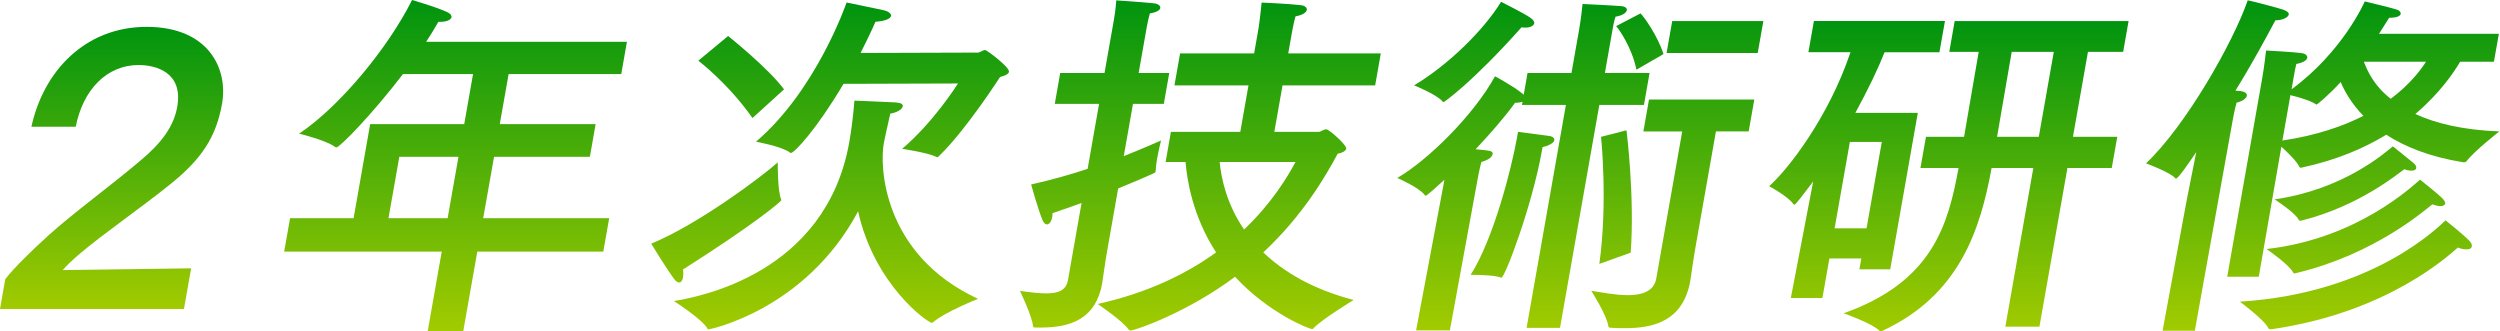
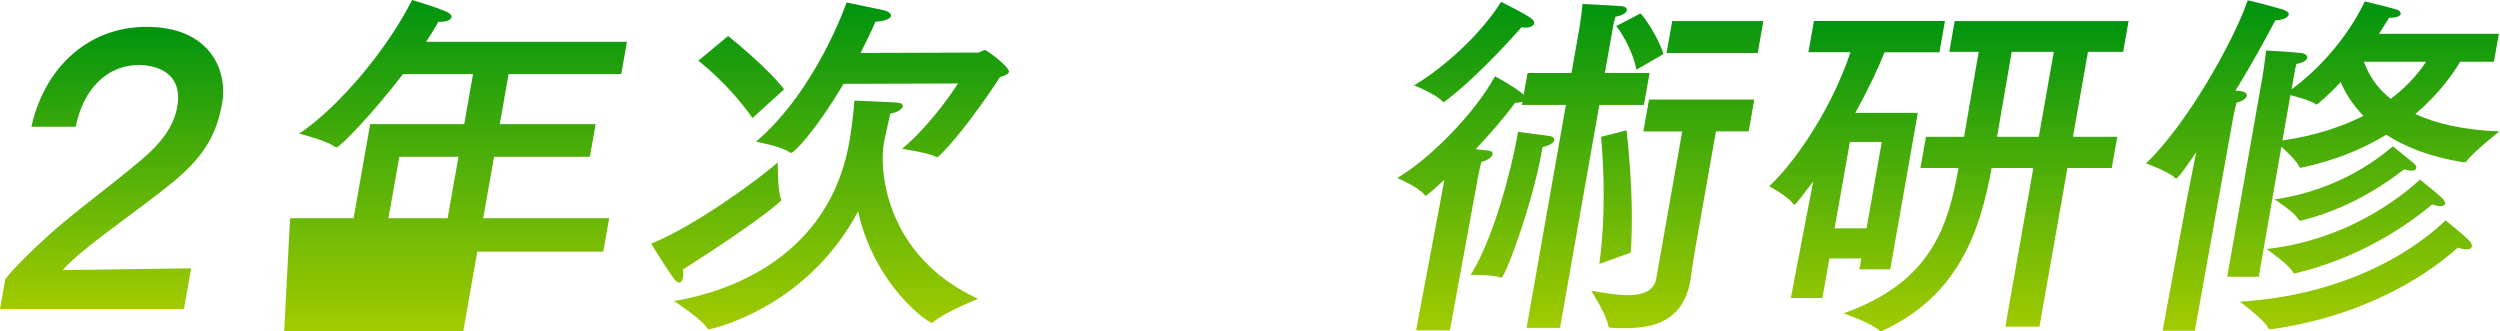
<svg xmlns="http://www.w3.org/2000/svg" width="181" height="24" viewBox="0 0 181 24" fill="none">
  <path d="M2.275 9.173C3.128 5.23 6.1 1.945 10.619 1.945C15.138 1.945 16.517 5.02 16.079 7.493C15.656 9.886 14.639 11.49 12.31 13.353C10.226 15.037 7.506 16.9 5.772 18.375C5.277 18.794 4.805 19.243 4.538 19.556L13.838 19.426L13.32 22.371H0L0.381 20.215C0.998 19.399 2.328 18.112 3.547 17.007C5.422 15.323 8.009 13.46 10.207 11.593C11.716 10.331 12.589 9.124 12.832 7.729C13.274 5.233 11.289 4.708 10.028 4.708C7.716 4.708 6.001 6.521 5.483 9.177H2.275V9.173Z" fill="url(#paint0_linear_1697_24015)" />
-   <path d="M44.974 5.361H36.824L36.184 8.988H43.123L42.707 11.354H35.769L34.984 15.797H44.106L43.679 18.216H34.557L33.536 24H30.961L31.982 18.216H20.574L21.001 15.797H25.6L26.8 8.988H33.609L34.249 5.361H29.177C26.96 8.253 24.613 10.672 24.35 10.672C24.297 10.672 24.278 10.646 24.228 10.619C23.649 10.173 21.66 9.674 21.66 9.674C24.64 7.677 28.126 3.418 29.833 0C29.833 0 31.483 0.472 32.363 0.869C32.607 0.975 32.709 1.132 32.69 1.238C32.66 1.421 32.367 1.581 31.867 1.581H31.738C31.471 2.054 31.178 2.526 30.854 3.025H45.39L44.978 5.365L44.974 5.361ZM28.911 11.354L28.126 15.797H32.408L33.193 11.354H28.911Z" fill="url(#paint1_linear_1697_24015)" />
+   <path d="M44.974 5.361H36.824L36.184 8.988H43.123L42.707 11.354H35.769L34.984 15.797H44.106L43.679 18.216H34.557L33.536 24H30.961H20.574L21.001 15.797H25.6L26.8 8.988H33.609L34.249 5.361H29.177C26.96 8.253 24.613 10.672 24.35 10.672C24.297 10.672 24.278 10.646 24.228 10.619C23.649 10.173 21.66 9.674 21.66 9.674C24.64 7.677 28.126 3.418 29.833 0C29.833 0 31.483 0.472 32.363 0.869C32.607 0.975 32.709 1.132 32.69 1.238C32.66 1.421 32.367 1.581 31.867 1.581H31.738C31.471 2.054 31.178 2.526 30.854 3.025H45.39L44.978 5.365L44.974 5.361ZM28.911 11.354L28.126 15.797H32.408L33.193 11.354H28.911Z" fill="url(#paint1_linear_1697_24015)" />
  <path d="M49.45 20.084C49.408 20.32 49.305 20.453 49.175 20.453C49.069 20.453 48.928 20.373 48.802 20.191C48.25 19.455 47.148 17.642 47.148 17.642C50.547 16.247 55.211 12.753 56.308 11.755C56.308 11.755 56.289 13.805 56.548 14.411C56.571 14.437 56.559 14.491 56.556 14.517C56.548 14.571 54.834 16.095 49.446 19.512C49.484 19.749 49.476 19.931 49.446 20.091L49.45 20.084ZM64.408 8.44C64.363 8.703 64.206 9.282 64.001 10.307C63.658 11.964 63.883 18.43 70.809 21.635C70.809 21.635 68.379 22.606 67.571 23.319C67.54 23.345 67.483 23.372 67.456 23.372C67.194 23.372 63.33 20.69 62.126 15.302C58.316 22.45 51.366 23.845 51.317 23.845C51.267 23.845 51.237 23.845 51.221 23.791C50.844 23.109 48.787 21.795 48.787 21.795C50.547 21.505 59.802 19.848 61.49 10.28C61.764 8.73 61.859 7.286 61.859 7.286C61.859 7.286 63.871 7.366 64.831 7.415C65.246 7.442 65.388 7.545 65.357 7.705C65.319 7.914 64.938 8.151 64.45 8.231C64.45 8.231 64.443 8.284 64.412 8.44H64.408ZM54.479 8.547C52.738 6.051 50.559 4.394 50.559 4.394L52.715 2.607C52.715 2.607 55.618 4.92 56.765 6.47L54.479 8.547ZM61.067 6.078C59.086 9.416 57.504 11.073 57.268 11.073C57.242 11.073 57.215 11.073 57.196 11.046C56.617 10.601 54.734 10.258 54.734 10.258C59.124 6.52 61.292 0.184 61.292 0.184C61.292 0.184 63.372 0.603 63.955 0.736C64.336 0.816 64.538 0.999 64.511 1.155C64.477 1.338 64.13 1.525 63.387 1.574C63.387 1.574 62.987 2.493 62.305 3.834L70.798 3.807C70.954 3.807 71.145 3.624 71.331 3.624C71.438 3.624 73.111 4.859 73.05 5.202C73.015 5.384 72.711 5.491 72.406 5.571C72.406 5.571 69.941 9.408 68.009 11.275C67.948 11.328 67.91 11.382 67.86 11.382C67.834 11.382 67.807 11.382 67.788 11.355C67.133 11.039 65.315 10.776 65.315 10.776C67.635 8.806 69.358 6.044 69.358 6.044L61.075 6.07L61.067 6.078Z" fill="url(#paint2_linear_1697_24015)" />
-   <path d="M82.42 5.285H84.653L84.261 7.518H82.028L81.361 11.302C82.634 10.802 83.575 10.383 84.059 10.17C84.059 10.17 83.876 10.905 83.761 11.564C83.704 11.881 83.678 12.197 83.67 12.38C83.668 12.398 83.665 12.415 83.662 12.433C83.655 12.486 83.598 12.513 83.54 12.54C82.798 12.883 81.917 13.248 80.954 13.645L80.153 18.194C80.008 19.009 79.829 20.324 79.799 20.507C79.349 23.056 77.578 23.715 75.345 23.715H74.953C74.846 23.715 74.8 23.688 74.789 23.608C74.731 22.899 73.844 21.059 73.844 21.059C74.587 21.166 75.231 21.242 75.756 21.242C76.652 21.242 77.193 21.006 77.322 20.271L78.305 14.696C77.631 14.933 76.93 15.195 76.206 15.432C76.187 15.538 76.198 15.615 76.187 15.695C76.122 16.064 75.958 16.247 75.802 16.247C75.695 16.247 75.581 16.167 75.486 15.957C75.135 15.116 74.655 13.355 74.655 13.355C76.076 13.039 77.486 12.646 78.744 12.224L79.574 7.518H76.366L76.758 5.285H79.967L80.58 1.814C80.58 1.814 80.595 1.734 80.622 1.578C80.679 1.262 80.778 0.683 80.816 0.027C80.816 0.027 82.79 0.157 83.514 0.237C83.849 0.264 84.032 0.42 84.005 0.58C83.979 0.736 83.739 0.896 83.251 0.972C83.11 1.471 83.019 1.997 83.019 1.997L82.439 5.282L82.42 5.285ZM99.558 6.181H92.856L92.262 9.545H95.497C95.626 9.545 95.817 9.362 96.03 9.362C96.213 9.362 97.512 10.494 97.466 10.757C97.436 10.94 97.173 11.073 96.849 11.126C95.988 12.73 94.358 15.569 91.462 18.274C92.925 19.669 94.99 20.93 98.004 21.718C98.004 21.718 95.706 23.113 95.093 23.768C95.058 23.822 95.032 23.822 94.978 23.822C94.796 23.822 91.866 22.69 89.416 20.038C86.021 22.587 82.211 23.928 81.845 23.928C81.792 23.928 81.746 23.902 81.723 23.875C81.331 23.269 79.475 22.008 79.475 22.008C83.141 21.193 85.937 19.798 88.044 18.274C86.368 15.698 85.941 13.069 85.834 11.728H84.39L84.775 9.545H89.797L90.391 6.181H85.03L85.438 3.868H90.799L91.126 2.001C91.126 2.001 91.256 1.106 91.34 0.187C91.34 0.187 93.272 0.267 94.148 0.37C94.46 0.397 94.639 0.553 94.613 0.713C94.579 0.896 94.338 1.083 93.794 1.186C93.653 1.685 93.538 2.344 93.538 2.344L93.268 3.868H99.97L99.562 6.181H99.558ZM88.303 11.728C88.414 12.886 88.795 14.75 90.071 16.617C92.091 14.696 93.214 12.806 93.797 11.728H88.303Z" fill="url(#paint3_linear_1697_24015)" />
  <path d="M119.026 7.597H115.791L112.945 23.737H110.525L113.372 7.597H110.19L110.232 7.361C110.091 7.414 109.904 7.441 109.691 7.441C108.994 8.412 107.969 9.597 106.837 10.805C108.003 10.912 108.102 10.934 108.06 11.175C108.022 11.384 107.725 11.594 107.253 11.727C107.115 12.2 106.982 12.961 106.982 12.961L104.97 23.923H102.524L104.578 13.015C103.98 13.567 103.298 14.173 103.218 14.173C103.191 14.173 103.168 14.146 103.149 14.12C102.745 13.567 101.16 12.885 101.16 12.885C103.385 11.598 106.692 8.336 108.239 5.524C108.239 5.524 109.512 6.206 110.133 6.705C110.202 6.759 110.274 6.812 110.316 6.862L110.594 5.284H113.775L114.336 2.103C114.336 2.103 114.48 1.287 114.576 0.289C114.576 0.289 116.869 0.396 117.387 0.445C117.673 0.472 117.807 0.601 117.784 0.735C117.749 0.918 117.479 1.127 116.965 1.207C116.85 1.55 116.793 1.889 116.751 2.126C116.725 2.282 116.705 2.388 116.705 2.388L116.195 5.28H119.43L119.022 7.593L119.026 7.597ZM104.528 7.387C104.502 7.387 104.475 7.387 104.456 7.361C104.022 6.835 102.379 6.179 102.379 6.179C104.848 4.709 107.42 2.183 108.678 0.133C108.678 0.133 110.32 0.948 110.811 1.291C111.021 1.447 111.101 1.581 111.082 1.684C111.047 1.866 110.788 2 110.449 2C110.343 2 110.266 2 110.163 1.973C106.529 6.046 104.555 7.387 104.528 7.387ZM111.634 10.908C110.933 14.878 108.959 20.109 108.697 20.109C108.67 20.109 108.647 20.083 108.624 20.083C108.205 19.926 107.081 19.9 106.658 19.9H106.475C108.148 17.271 109.447 12.146 109.836 9.936C109.862 9.78 109.885 9.647 109.904 9.544C109.904 9.544 111.676 9.78 112.088 9.833C112.4 9.86 112.56 9.99 112.53 10.15C112.503 10.306 112.255 10.519 111.68 10.649C111.672 10.702 111.657 10.778 111.634 10.912V10.908ZM126.6 9.513H124.234L122.786 17.713C122.558 19.001 122.428 20.052 122.394 20.235C122.39 20.262 122.386 20.288 122.375 20.342C121.868 23.207 119.776 23.759 117.673 23.759C117.33 23.759 116.991 23.759 116.652 23.733C116.545 23.733 116.446 23.706 116.439 23.603C116.359 22.868 115.208 21.054 115.208 21.054C115.924 21.161 116.938 21.37 117.86 21.37C118.858 21.37 119.746 21.108 119.914 20.163L121.792 9.517H118.98L119.388 7.204H127.012L126.604 9.517L126.6 9.513ZM117.757 9.433C117.757 9.433 118.363 14.192 118.062 18.292L115.791 19.107C116.416 14.665 115.917 9.906 115.917 9.906L117.761 9.433H117.757ZM118.477 5.044C118.157 3.44 117.186 2.072 117.01 1.889L118.774 0.971C118.98 1.154 120.016 2.575 120.436 3.916L118.473 5.048L118.477 5.044ZM127.26 3.836H120.66L121.068 1.524H127.667L127.26 3.836Z" fill="url(#paint4_linear_1697_24015)" />
  <path d="M140.412 3.783H136.442C136.011 4.888 135.26 6.465 134.327 8.172H138.85L136.853 19.5H134.62L134.761 18.711H132.449L131.942 21.576H129.656L131.275 13.137C130.658 13.952 130.006 14.821 129.926 14.821C129.9 14.821 129.854 14.794 129.831 14.767C129.454 14.215 128.086 13.479 128.086 13.479C129.423 12.298 132.376 8.538 133.976 3.779H130.928L131.328 1.52H140.816L140.416 3.779L140.412 3.783ZM133.931 10.275L132.826 16.531H135.138L136.243 10.275H133.931ZM153.717 3.756H151.168L150.082 9.906H153.29L152.89 12.165H149.682L147.655 23.653H145.186L147.213 12.165H144.191C143.376 16.634 141.86 21.366 136.304 23.942C136.274 23.969 136.217 23.995 136.19 23.995C136.137 23.995 136.118 23.969 136.068 23.942C135.558 23.416 133.477 22.681 133.477 22.681C139.951 20.395 141.056 16.215 141.799 12.165H139.04L139.44 9.906H142.199C142.439 8.538 142.915 5.699 143.258 3.756H141.128L141.52 1.523H154.109L153.717 3.756ZM145.647 3.756C145.308 5.676 144.835 8.515 144.588 9.906H147.609L148.695 3.756H145.647Z" fill="url(#paint5_linear_1697_24015)" />
  <path d="M158.911 23.947H156.571L158.324 14.456L159.01 11.012C158.476 11.8 157.699 12.932 157.543 12.932C157.543 12.932 157.516 12.932 157.493 12.905C157.101 12.46 155.371 11.827 155.371 11.827C158.24 9.118 161.669 3.102 162.736 0.023C163.17 0.103 165.026 0.603 165.323 0.705C165.62 0.812 165.727 0.942 165.708 1.048C165.666 1.285 165.186 1.467 164.82 1.467H164.74C164.035 2.782 163.052 4.622 161.844 6.565C162.027 6.565 162.18 6.592 162.206 6.592C162.565 6.645 162.698 6.775 162.671 6.935C162.641 7.118 162.366 7.327 161.925 7.434C161.776 7.987 161.658 8.642 161.658 8.642L158.907 23.94L158.911 23.947ZM180.56 4.47H178.114C177.698 5.179 176.696 6.703 174.871 8.253C176.281 8.909 178.243 9.412 180.956 9.514C180.956 9.514 179.162 10.909 178.579 11.671C178.544 11.724 178.46 11.751 178.407 11.751H178.354C175.9 11.359 174.109 10.619 172.764 9.755C171.172 10.726 169.156 11.595 166.695 12.121C166.668 12.121 166.638 12.147 166.584 12.147C166.531 12.147 166.485 12.121 166.466 12.067C166.318 11.724 165.647 11.042 165.171 10.623L163.536 20.034H161.25L163.791 5.628C163.791 5.628 163.948 4.733 164.062 3.658C164.062 3.658 166.093 3.765 166.607 3.841C166.893 3.868 167.076 4.024 167.045 4.184C167.019 4.34 166.801 4.527 166.257 4.63C166.184 4.893 166.127 5.209 166.093 5.419C166.051 5.655 166.024 5.811 166.024 5.811L165.91 6.466C169.655 3.708 171.21 0.103 171.21 0.103C171.21 0.103 173.302 0.603 173.572 0.709C173.721 0.763 173.827 0.892 173.812 0.999C173.785 1.155 173.549 1.288 172.974 1.288C172.791 1.578 172.54 1.97 172.242 2.447H180.918L180.56 4.47ZM164.447 23.841H164.367C164.313 23.841 164.268 23.814 164.222 23.761C164.005 23.208 162.168 21.84 162.168 21.84C171.869 21.234 176.62 16.346 177.058 15.954C177.058 15.954 178.281 16.925 178.75 17.398C178.929 17.581 178.982 17.714 178.96 17.843C178.937 17.973 178.819 18.053 178.582 18.053C178.426 18.053 178.194 18.026 177.95 17.923C177.333 18.449 172.89 22.629 164.447 23.837V23.841ZM166.268 19.767C166.241 19.767 166.184 19.794 166.158 19.794C166.078 19.794 166.032 19.767 166.013 19.714C165.742 19.162 164.1 18.03 164.1 18.03C170.615 17.295 174.593 13.534 175.21 13.008C175.21 13.008 176.411 13.953 176.792 14.323C176.971 14.506 177.051 14.639 177.032 14.742C177.013 14.849 176.868 14.925 176.685 14.925C176.529 14.925 176.327 14.871 176.102 14.795C175.492 15.268 171.888 18.422 166.264 19.764L166.268 19.767ZM166.676 15.957C166.649 15.957 166.592 15.984 166.565 15.984C166.485 15.984 166.44 15.957 166.42 15.904C166.215 15.432 164.683 14.433 164.683 14.433C169.671 13.725 172.661 11.069 173.244 10.597C173.244 10.597 174.304 11.439 174.738 11.804C174.898 11.934 174.955 12.067 174.936 12.174C174.917 12.281 174.799 12.357 174.589 12.357C174.456 12.357 174.277 12.33 174.083 12.25C173.576 12.593 170.829 14.906 166.676 15.957ZM165.251 10.174C167.708 9.804 169.61 9.149 171.111 8.387C170.288 7.545 169.781 6.68 169.465 5.941C168.619 6.859 167.784 7.571 167.704 7.571C167.704 7.571 167.678 7.571 167.655 7.545C167.354 7.308 166.382 7.019 165.826 6.889L165.247 10.174H165.251ZM171.145 4.47C171.431 5.232 171.934 6.257 173.092 7.152C174.456 6.127 175.241 5.102 175.641 4.47H171.145Z" fill="url(#paint6_linear_1697_24015)" />
  <defs>
    <linearGradient id="paint0_linear_1697_24015" x1="8.078" y1="1.945" x2="8.078" y2="22.371" gradientUnits="userSpaceOnUse">
      <stop stop-color="#00940F" />
      <stop offset="1" stop-color="#A2CB00" />
    </linearGradient>
    <linearGradient id="paint1_linear_1697_24015" x1="32.982" y1="0" x2="32.982" y2="24" gradientUnits="userSpaceOnUse">
      <stop stop-color="#00940F" />
      <stop offset="1" stop-color="#A2CB00" />
    </linearGradient>
    <linearGradient id="paint2_linear_1697_24015" x1="60.1" y1="0.184" x2="60.1" y2="23.845" gradientUnits="userSpaceOnUse">
      <stop stop-color="#00940F" />
      <stop offset="1" stop-color="#A2CB00" />
    </linearGradient>
    <linearGradient id="paint3_linear_1697_24015" x1="86.907" y1="0.027" x2="86.907" y2="23.928" gradientUnits="userSpaceOnUse">
      <stop stop-color="#00940F" />
      <stop offset="1" stop-color="#A2CB00" />
    </linearGradient>
    <linearGradient id="paint4_linear_1697_24015" x1="114.414" y1="0.133" x2="114.414" y2="23.923" gradientUnits="userSpaceOnUse">
      <stop stop-color="#00940F" />
      <stop offset="1" stop-color="#A2CB00" />
    </linearGradient>
    <linearGradient id="paint5_linear_1697_24015" x1="141.098" y1="1.52" x2="141.098" y2="23.995" gradientUnits="userSpaceOnUse">
      <stop stop-color="#00940F" />
      <stop offset="1" stop-color="#A2CB00" />
    </linearGradient>
    <linearGradient id="paint6_linear_1697_24015" x1="168.164" y1="0.023" x2="168.164" y2="23.947" gradientUnits="userSpaceOnUse">
      <stop stop-color="#00940F" />
      <stop offset="1" stop-color="#A2CB00" />
    </linearGradient>
  </defs>
</svg>